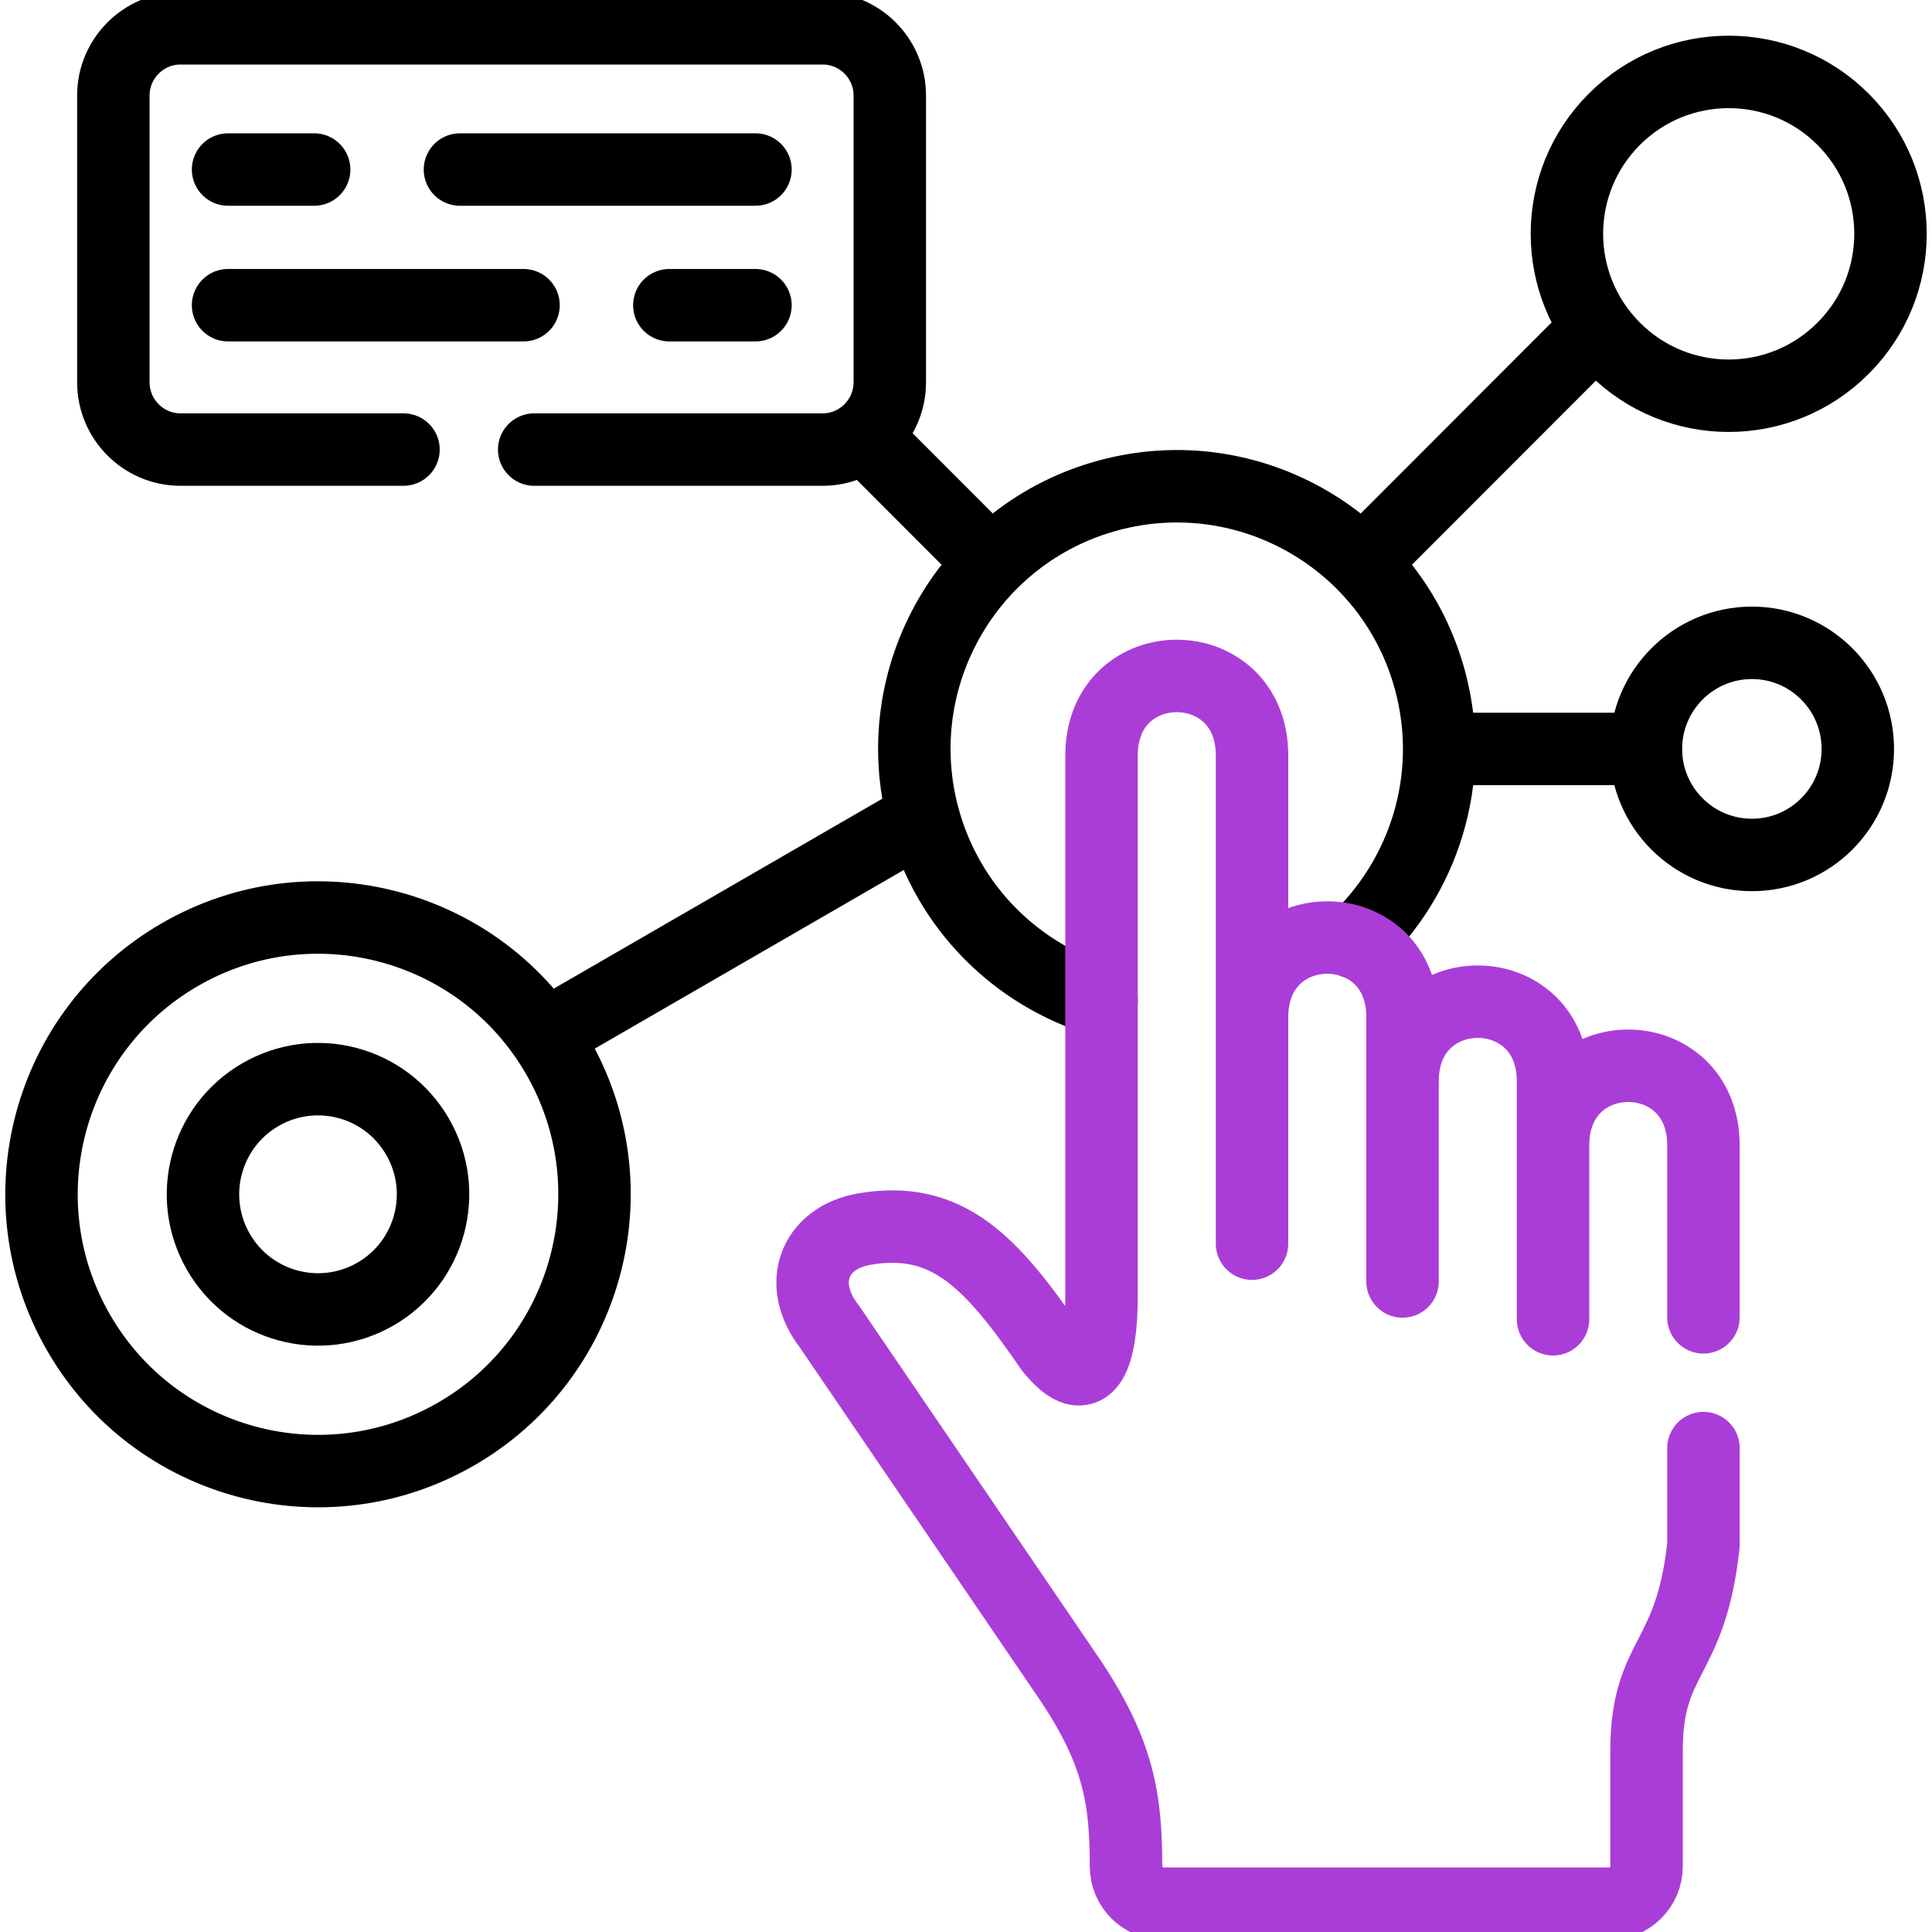
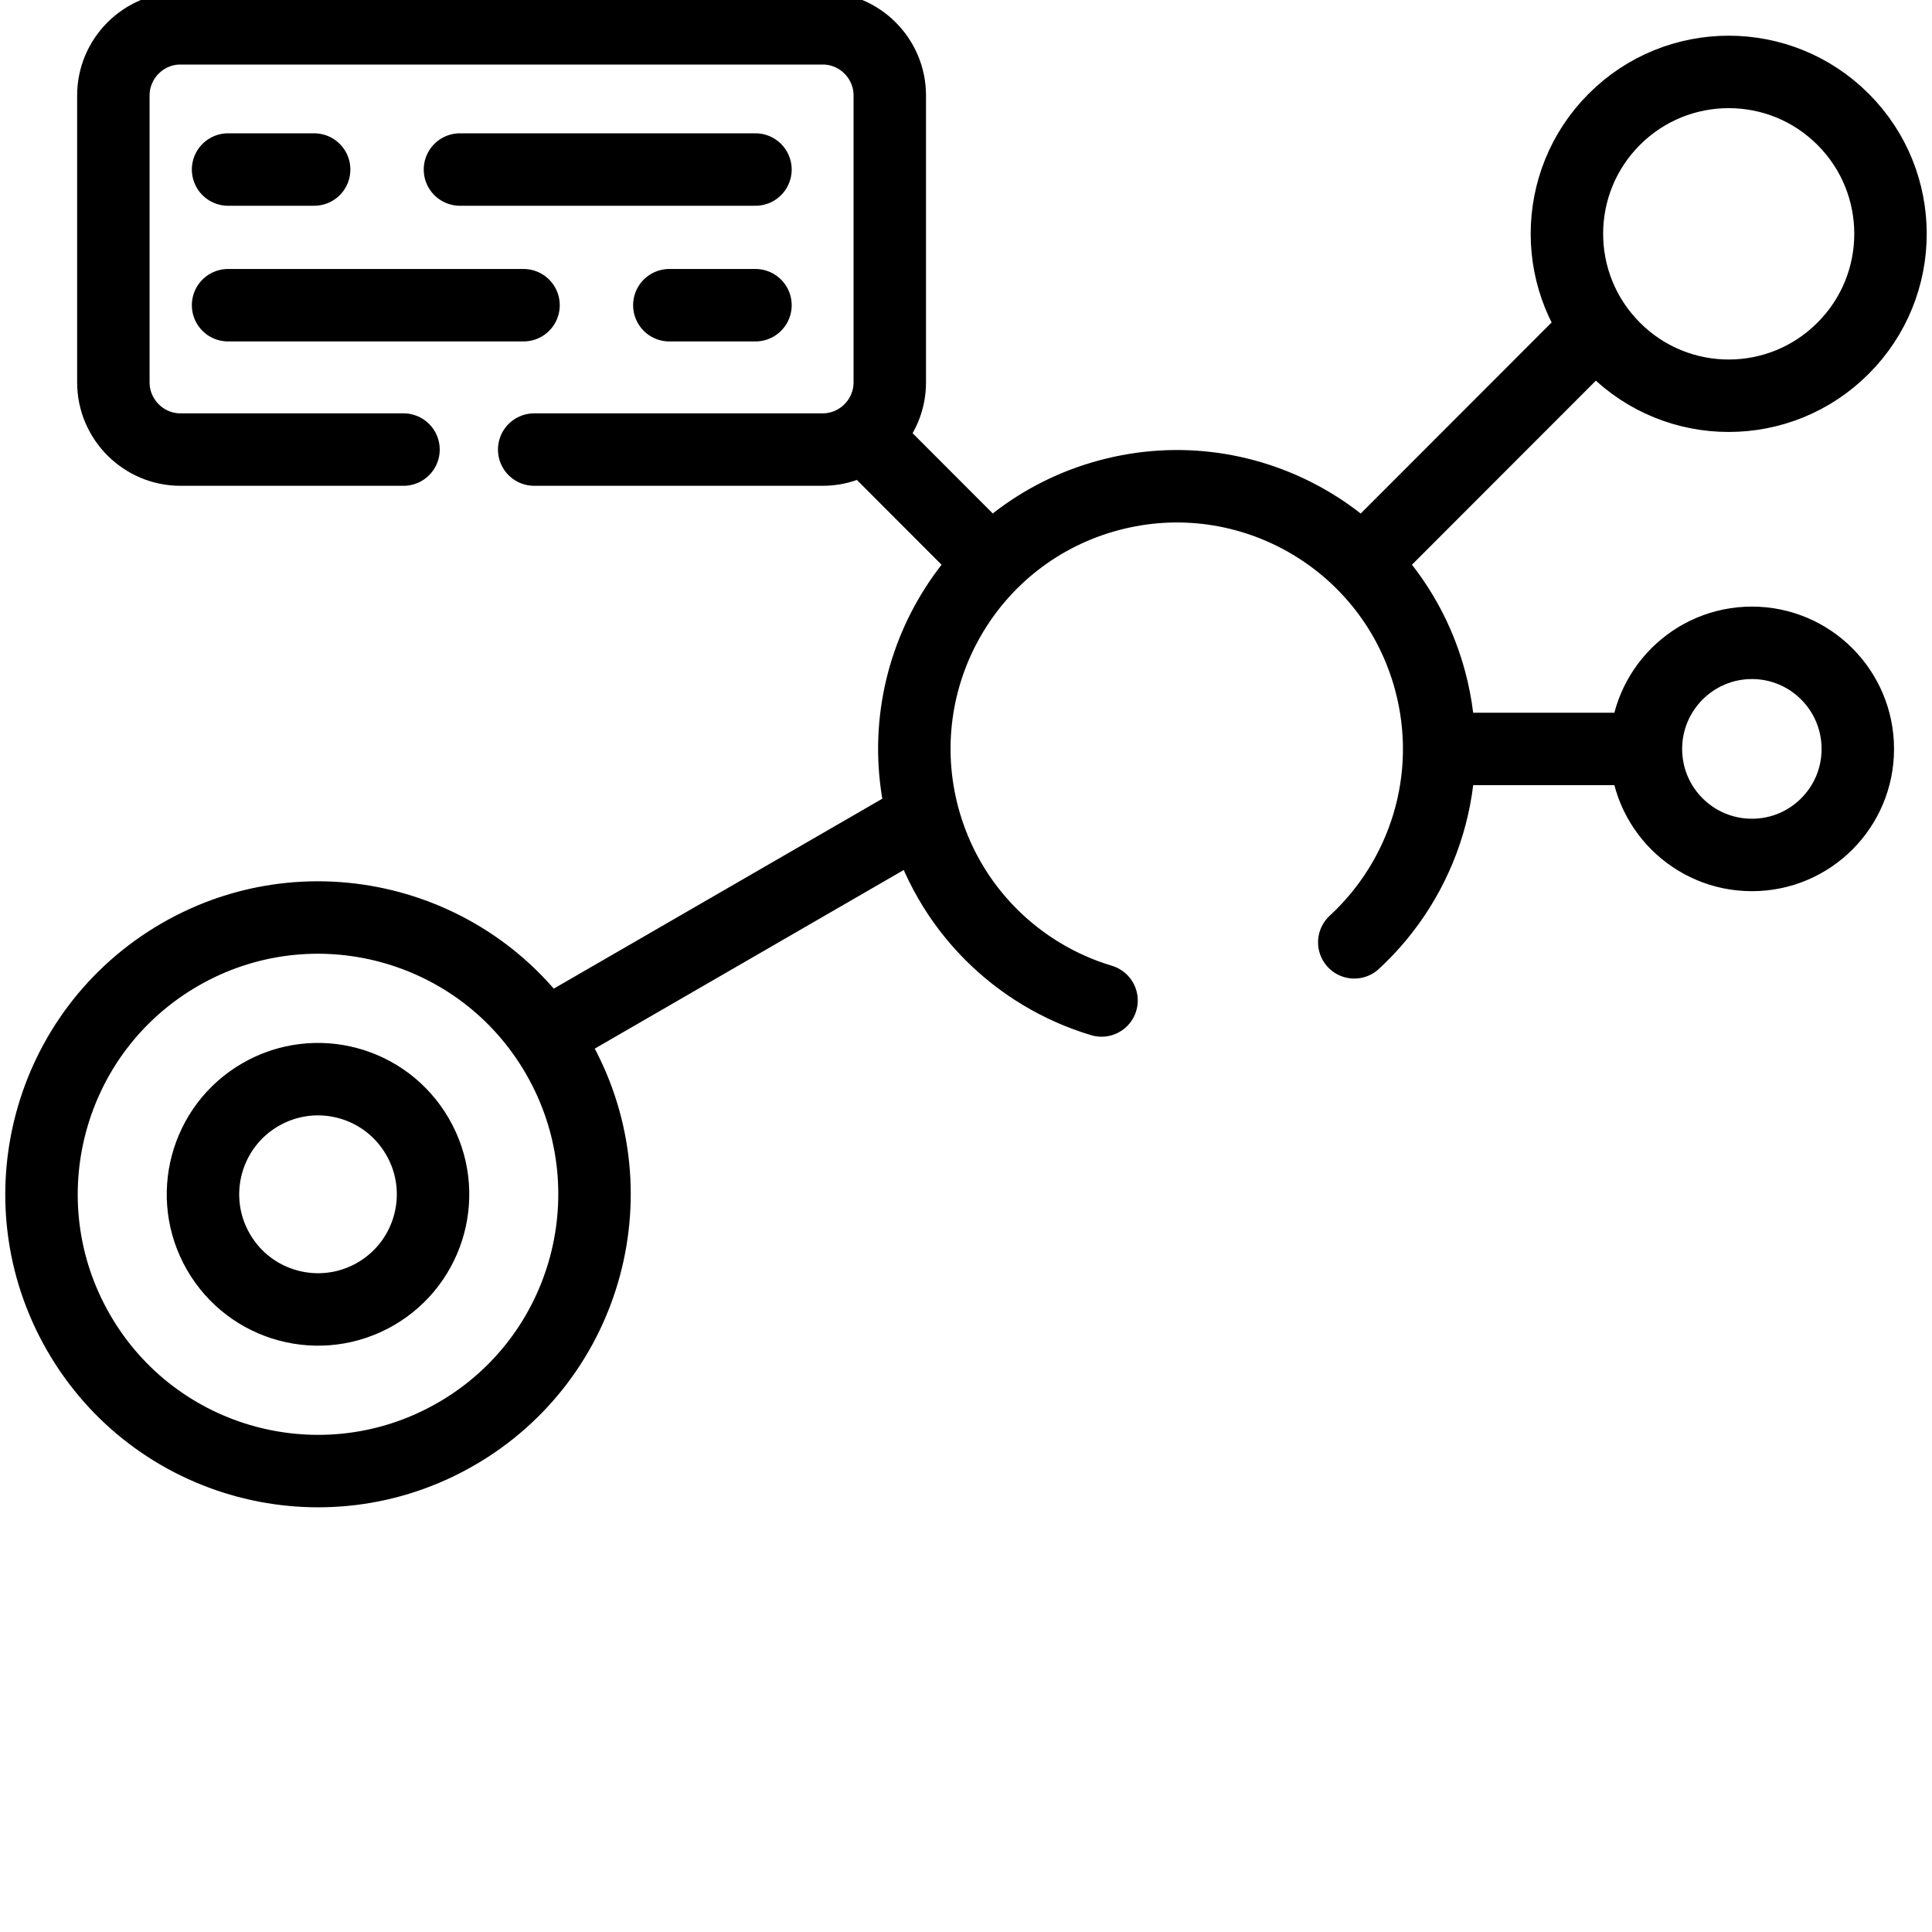
<svg xmlns="http://www.w3.org/2000/svg" width="40" height="40" viewBox="0 0 40 40" fill="none">
  <path d="M32.728 7.133L28.205 11.66M34.077 15.506H29.796M34.077 15.506C34.077 16.719 35.06 17.701 36.272 17.701C37.483 17.701 38.464 16.719 38.464 15.506C38.464 14.294 37.483 13.309 36.272 13.309C35.06 13.309 34.077 14.294 34.077 15.506ZM18.146 9.281L20.522 11.66M8.354 9.308H3.736C2.972 9.308 2.347 8.682 2.347 7.918V1.976C2.347 1.211 2.972 0.586 3.736 0.586H17.034C17.798 0.586 18.422 1.211 18.422 1.976V7.918C18.422 8.68 17.798 9.308 17.034 9.308H11.06M9.523 3.51H15.641M4.722 3.51H6.504M11.723 21.186L19.116 16.912M19.116 16.912C19.623 18.801 21.062 20.191 22.806 20.714M19.116 16.912C18.341 14.012 20.059 11.03 22.959 10.254C25.855 9.476 28.834 11.199 29.61 14.098C30.152 16.12 29.479 18.182 28.039 19.51M10.839 6.319H4.722M15.641 6.319H13.858M33.423 2.47C34.73 1.162 36.852 1.162 38.159 2.47C39.468 3.778 39.468 5.902 38.159 7.21C36.852 8.521 34.73 8.521 33.423 7.21C32.114 5.902 32.114 3.778 33.423 2.47ZM9.446 29.688C6.708 31.271 3.207 30.333 1.627 27.591C0.046 24.851 0.985 21.348 3.723 19.765C6.46 18.182 9.962 19.122 11.541 21.862C13.122 24.602 12.183 28.108 9.446 29.688ZM7.776 26.791C6.635 27.449 5.18 27.059 4.522 25.919C3.864 24.78 4.254 23.321 5.393 22.663C6.533 22.004 7.988 22.394 8.646 23.536C9.304 24.676 8.914 26.132 7.776 26.791Z" stroke="black" stroke-width="1.5" stroke-miterlimit="10" stroke-linecap="round" stroke-linejoin="round" />
-   <path d="M29.038 22.388C29.038 20.189 32.154 20.189 32.154 22.388V27.314M32.154 23.716C32.154 21.514 35.268 21.517 35.268 23.716V27.274M25.922 25.749V15.644C25.922 13.445 22.806 13.445 22.806 15.644V26.529M25.922 21.06C25.922 18.861 29.038 18.861 29.038 21.06V26.531M22.806 25.7V26.84C22.806 28.023 22.555 28.917 21.756 27.921C20.522 26.126 19.616 25.148 17.884 25.449C16.868 25.629 16.48 26.573 17.175 27.469L22.11 34.714C23.167 36.268 23.313 37.257 23.313 38.643C23.313 39.066 23.66 39.414 24.086 39.414H33.317C33.742 39.414 34.09 39.066 34.09 38.643V36.253C34.09 34.249 35.005 34.437 35.268 31.987V29.981" stroke="#AA3DD8" stroke-width="1.5" stroke-miterlimit="10" stroke-linecap="round" stroke-linejoin="round" />
</svg>